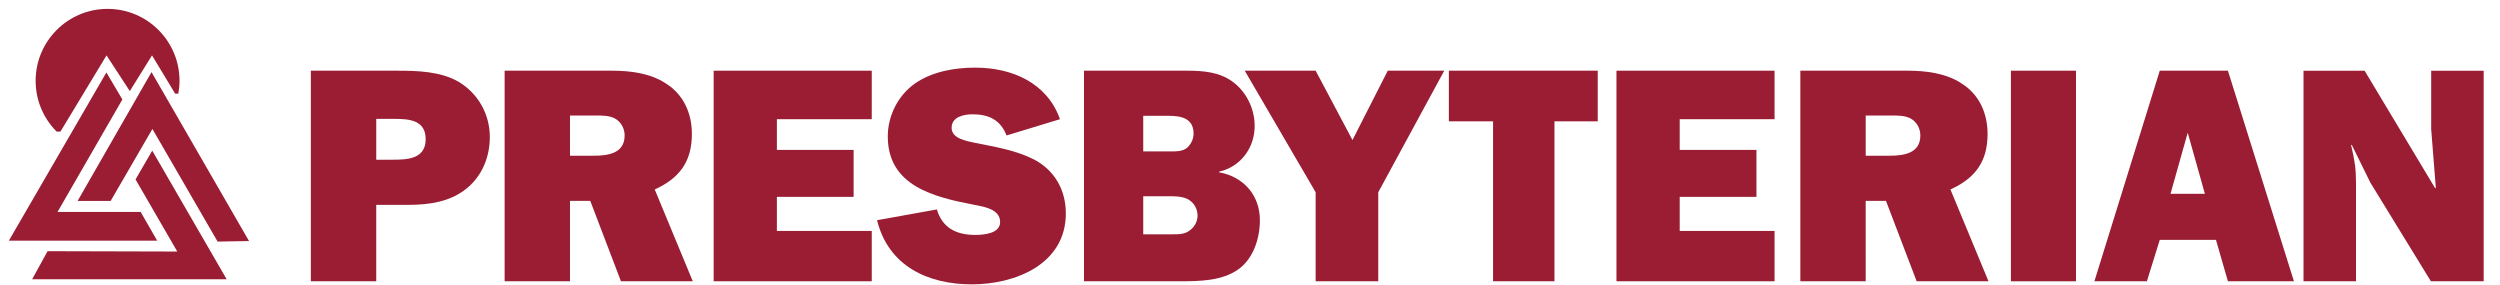
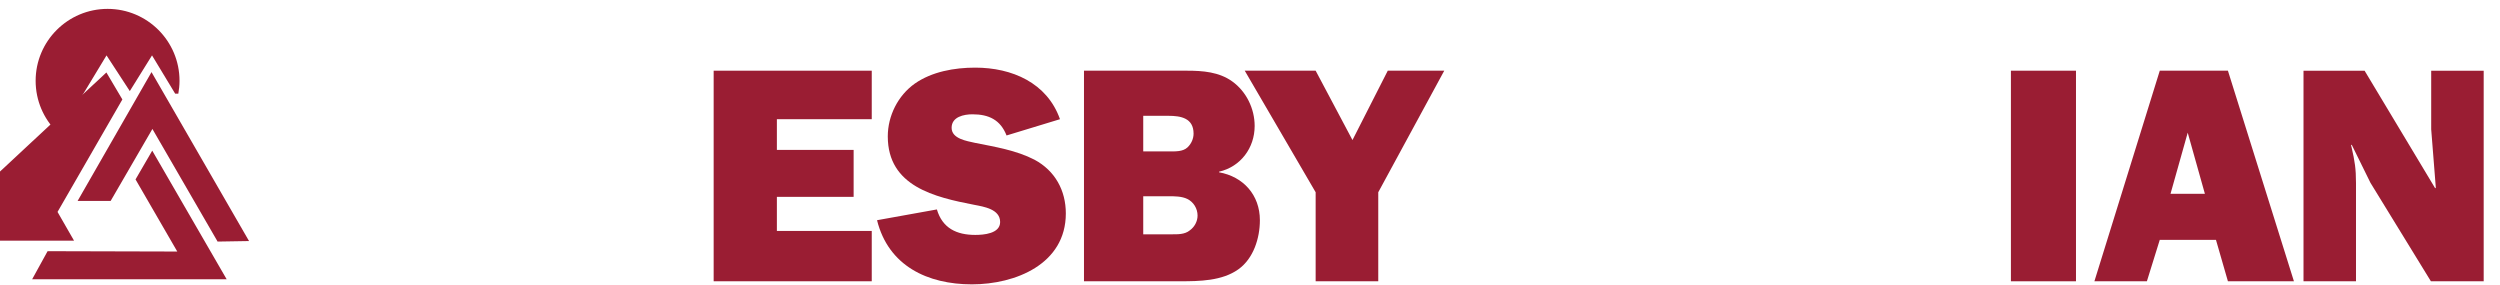
<svg xmlns="http://www.w3.org/2000/svg" height="28" viewBox="0 0 246 28" width="246">
  <g fill="#9a1d33">
-     <path d="m37.023 27.677h-6.435v-20.721h8.458c2.025 0 4.289.061 6.07 1.087 1.934 1.148 3.082 3.203 3.082 5.437 0 1.964-.756 3.836-2.295 5.074-1.601 1.299-3.656 1.602-5.649 1.602h-3.232zm1.661-11.962c1.45 0 3.202-.091 3.202-2.023 0-1.843-1.569-1.994-3.021-1.994h-1.841v4.017z" />
-     <path d="m56.088 27.677h-6.433v-20.721h10.541c1.813 0 3.807.242 5.346 1.269 1.722 1.087 2.539 2.93 2.539 4.953 0 2.719-1.21 4.35-3.656 5.467l3.745 9.032h-7.068l-3.02-7.913h-1.995zm0-12.354h2.327c1.389 0 3.049-.212 3.049-1.994 0-.694-.361-1.359-.996-1.692-.544-.27-1.208-.27-1.811-.27h-2.569z" />
    <path d="m85.78 27.677h-15.556v-20.721h15.556v4.773h-9.335v3.021h7.552v4.62h-7.552v3.354h9.335z" />
    <path d="m92.19 20.609c.544 1.841 1.934 2.507 3.775 2.507.817 0 2.448-.121 2.448-1.269 0-1.268-1.601-1.51-2.537-1.69-3.898-.756-8.518-1.813-8.518-6.736 0-2.023.998-4.017 2.658-5.195 1.69-1.178 3.896-1.571 5.949-1.571 3.596 0 7.069 1.48 8.337 5.074l-5.257 1.601c-.602-1.54-1.752-2.083-3.351-2.083-.847 0-2.055.242-2.055 1.329 0 1.087 1.51 1.298 2.297 1.48 1.962.393 4.047.724 5.86 1.661 2.023 1.087 3.081 3.021 3.081 5.286 0 4.983-4.955 6.977-9.244 6.977-4.35 0-8.216-1.811-9.333-6.312z" />
    <path d="m106.664 6.956h10.119c1.571 0 3.172.121 4.471 1.057 1.389.998 2.204 2.688 2.204 4.38 0 2.174-1.389 4.017-3.503 4.501v.06c2.385.424 4.017 2.236 4.017 4.713 0 1.782-.635 3.775-2.115 4.832-1.601 1.147-3.836 1.178-5.708 1.178h-9.486zm8.397 7.943c.605 0 1.329.03 1.783-.391.391-.363.603-.877.603-1.359 0-1.541-1.269-1.753-2.476-1.753h-2.477v3.503zm.182 8.157c.633 0 1.329.03 1.841-.393.454-.331.756-.875.756-1.45 0-.694-.393-1.329-.996-1.631-.544-.272-1.269-.272-1.844-.272h-2.506v3.745z" />
    <path d="m135.621 18.918v8.758h-6.161v-8.758l-6.978-11.962h6.978l3.624 6.826 3.473-6.826h5.558z" />
-     <path d="m152.959 27.677h-6.041v-15.737h-4.35v-4.985h14.65v4.985h-4.259z" />
-     <path d="m174.616 27.677h-15.556v-20.721h15.556v4.773h-9.333v3.021h7.552v4.62h-7.552v3.354h9.333z" />
-     <path d="m183.586 27.677h-6.433v-20.721h10.541c1.813 0 3.807.242 5.346 1.269 1.722 1.087 2.537 2.93 2.537 4.953 0 2.719-1.208 4.35-3.654 5.467l3.745 9.032h-7.068l-3.021-7.913h-1.994zm0-12.354h2.327c1.389 0 3.049-.212 3.049-1.994 0-.694-.362-1.359-.996-1.692-.544-.27-1.208-.27-1.811-.27h-2.569z" />
    <path d="m204.277 27.678h-6.403v-20.722h6.403z" />
    <path d="m218.05 23.6h-5.528l-1.268 4.077h-5.165l6.433-20.72h6.705l6.495 20.72h-6.495zm-1.089-4.531-1.69-6.012-1.692 6.012z" />
    <path d="m239.2 27.677-5.951-9.696-1.843-3.745-.06.06.06.242c.303 1.329.424 2.055.424 3.475v9.665h-5.165v-20.721h6.011l6.947 11.569.061-.06-.454-5.739v-5.77h5.165v20.722z" />
    <path d="m5.948 12.947 4.534-7.497 2.291 3.514 2.186-3.514 2.279 3.768h.309c.073-.411.118-.833.118-1.266 0-3.91-3.169-7.078-7.078-7.078-3.91 0-7.08 3.169-7.08 7.078 0 1.95.788 3.715 2.064 4.995z" />
-     <path d="m10.469 7.13 1.572 2.657-6.38 11.066h8.18l1.626 2.831h-14.596z" />
+     <path d="m10.469 7.13 1.572 2.657-6.38 11.066l1.626 2.831h-14.596z" />
    <path d="m10.889 19.769h-3.251l7.271-12.674 9.596 16.624-3.093.052-6.415-11.082z" />
    <path d="m17.444 24.751-4.108-7.096 1.644-2.831 7.323 12.655h-19.14l1.52-2.763z" />
  </g>
</svg>